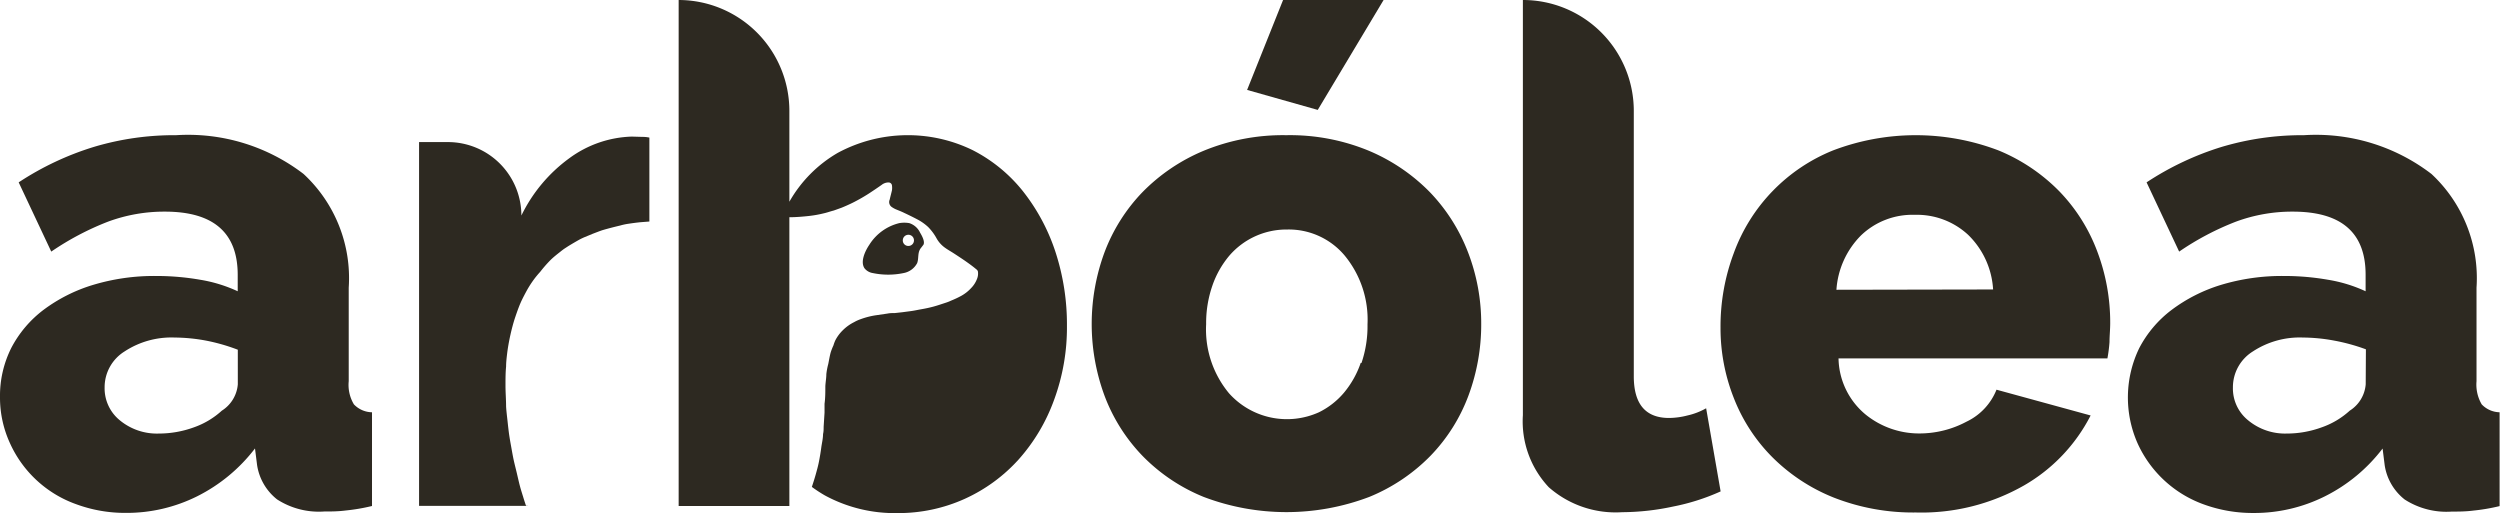
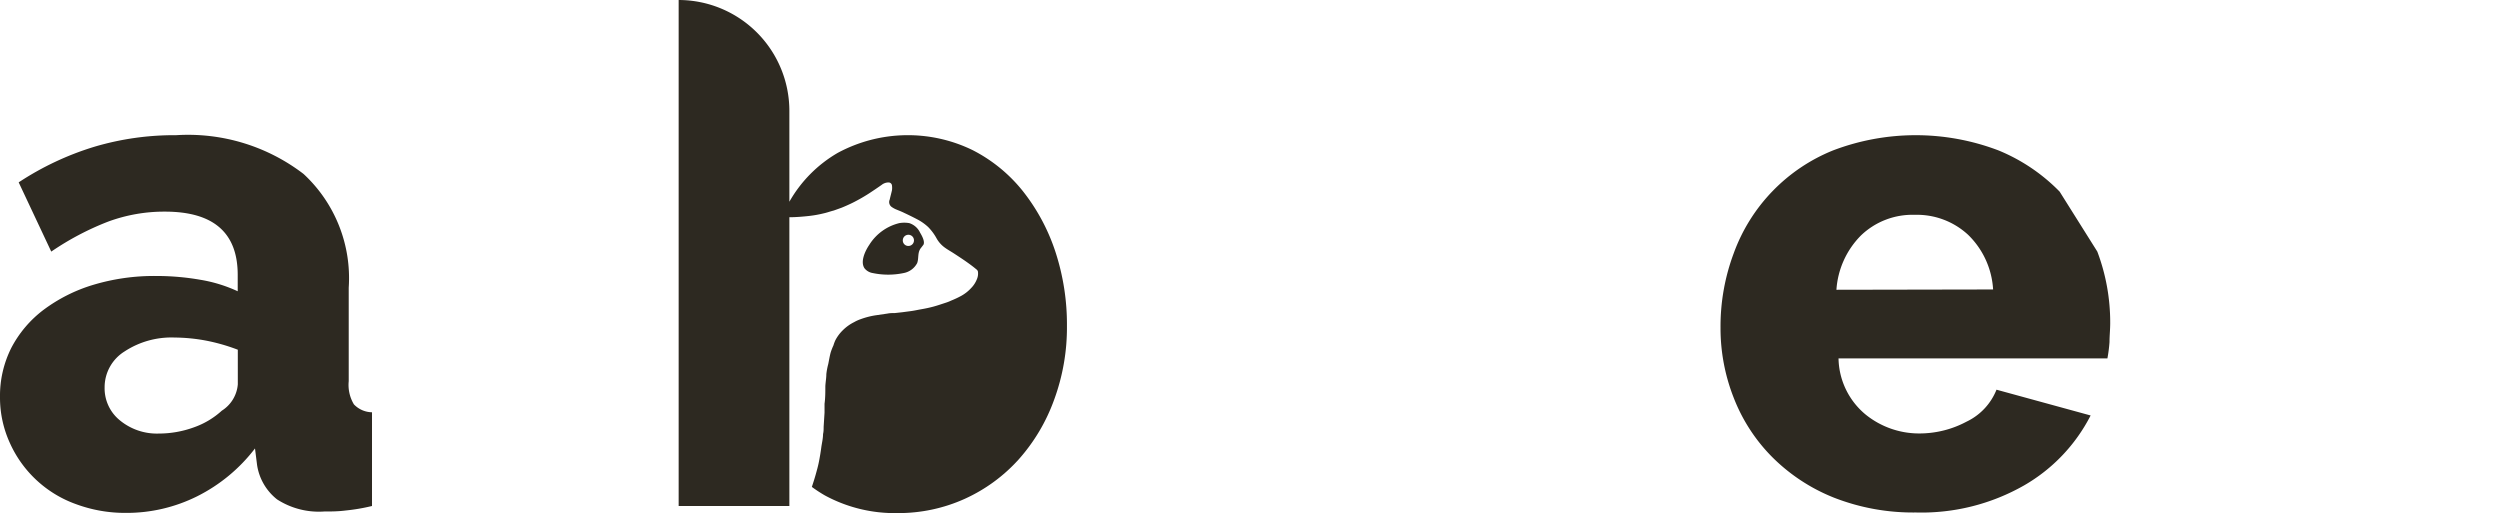
<svg xmlns="http://www.w3.org/2000/svg" id="Capa_1" data-name="Capa 1" viewBox="0 0 250.2 51.34">
  <defs>
    <style>.cls-1{fill:#2d2921;}</style>
  </defs>
  <g id="Grupo_156" data-name="Grupo 156">
    <path id="Trazado_1" data-name="Trazado 1" class="cls-1" d="M35.42,40.47a3.78,3.78,0,0,1-.52-2.32V28.79a14.2,14.2,0,0,0-4.52-11.38,19,19,0,0,0-12.76-3.88,28,28,0,0,0-8.25,1.18,29.27,29.27,0,0,0-7.5,3.54l3.26,6.93a27.91,27.91,0,0,1,5.69-3,16.24,16.24,0,0,1,5.69-1q7.27,0,7.28,6.31v1.66A14.45,14.45,0,0,0,20.05,28a25.52,25.52,0,0,0-4.44-.38,21.14,21.14,0,0,0-6.32.9A16,16,0,0,0,4.37,31a11.38,11.38,0,0,0-3.23,3.8A10.69,10.69,0,0,0,0,39.75a10.94,10.94,0,0,0,1,4.61,11.5,11.5,0,0,0,6.62,6.1,14.17,14.17,0,0,0,5,.87,15.8,15.8,0,0,0,7.11-1.66,16.68,16.68,0,0,0,5.79-4.79l.21,1.67a5.41,5.41,0,0,0,2,3.43,7.72,7.72,0,0,0,4.72,1.21c.65,0,1.36,0,2.15-.1a19.26,19.26,0,0,0,2.63-.45V41.26A2.56,2.56,0,0,1,35.42,40.47Zm-11.62-2a3.44,3.44,0,0,1-1.6,2.63,8.15,8.15,0,0,1-2.8,1.67,10.26,10.26,0,0,1-3.51.62A5.82,5.82,0,0,1,12,42.07a4.12,4.12,0,0,1-1.53-3.3,4.22,4.22,0,0,1,2-3.6,8.54,8.54,0,0,1,5-1.39,17.72,17.72,0,0,1,3.16.31A19.09,19.09,0,0,1,23.8,35Z" />
-     <path id="Trazado_2" data-name="Trazado 2" class="cls-1" d="M63.24,13.67A11.08,11.08,0,0,0,57,15.82a15.42,15.42,0,0,0-4.82,5.75,7.35,7.35,0,0,0-7.35-7.35H41.94V50.63h10.9a.18.18,0,0,1-.23-.11v0c-.07-.21-.14-.42-.2-.62-.13-.43-.27-.85-.38-1.27s-.22-.92-.33-1.38-.2-.8-.29-1.21-.19-1-.27-1.44-.12-.68-.17-1-.12-.94-.17-1.41-.12-1-.15-1.51c0-.7-.06-1.39-.06-2.08s0-1.28.06-1.91c0-.42.05-.85.1-1.27s.12-.85.2-1.27.21-1,.33-1.45.2-.71.32-1.06.29-.84.46-1.24.38-.8.59-1.19.39-.68.61-1a9.09,9.09,0,0,1,.8-1A12.64,12.64,0,0,1,55.12,26c.31-.3.66-.57,1-.84s.41-.3.62-.44.67-.41,1-.6.46-.25.7-.36l.87-.36c.35-.13.69-.27,1-.37.58-.17,1.17-.32,1.76-.46a6.11,6.11,0,0,1,.85-.18q.59-.09,1.17-.15l.9-.07v-8.4a3.23,3.23,0,0,0-.69-.07Z" />
    <path id="Trazado_3" data-name="Trazado 3" class="cls-1" d="M87.36,27.33a7.51,7.51,0,0,0,3.06,0,1.93,1.93,0,0,0,1.37-1c.19-.52,0-1.07.4-1.54l.23-.3c.17-.33-.17-.93-.34-1.21A1.8,1.8,0,0,0,91,22.33a2.91,2.91,0,0,0-1,0,4.91,4.91,0,0,0-3,2.17c-.4.59-.93,1.68-.48,2.35A1.32,1.32,0,0,0,87.36,27.33Zm3-3.37a.56.56,0,1,1,.47.65.55.55,0,0,1-.47-.64Z" />
-     <path id="Trazado_4" data-name="Trazado 4" class="cls-1" d="M138.47,0H128.41l-3.6,9L131.88,11Z" />
-     <path id="Trazado_5" data-name="Trazado 5" class="cls-1" d="M143.12,19.25A18.68,18.68,0,0,0,137,15.09a20.63,20.63,0,0,0-8.25-1.56,20.85,20.85,0,0,0-8.29,1.56,18.6,18.6,0,0,0-6.14,4.16,17.61,17.61,0,0,0-3.78,6,20.71,20.71,0,0,0,0,14.35,17.52,17.52,0,0,0,3.78,6,18,18,0,0,0,6.14,4.13,23.33,23.33,0,0,0,16.58,0,18.17,18.17,0,0,0,6.14-4.13,17.37,17.37,0,0,0,3.78-6,20.38,20.38,0,0,0,1.28-7.17,19.78,19.78,0,0,0-1.32-7.18A17.94,17.94,0,0,0,143.12,19.25Zm-6.94,17.07a9.42,9.42,0,0,1-1.69,3A7.76,7.76,0,0,1,132,41.26a7.78,7.78,0,0,1-9-1.9,10,10,0,0,1-2.29-6.91,11.46,11.46,0,0,1,.62-3.85,9.42,9.42,0,0,1,1.69-3,7.55,7.55,0,0,1,5.8-2.63,7.3,7.3,0,0,1,5.75,2.6,10.08,10.08,0,0,1,2.29,6.9,11.44,11.44,0,0,1-.6,3.85Z" />
-     <path id="Trazado_6" data-name="Trazado 6" class="cls-1" d="M168.88,41.58a7.62,7.62,0,0,1-1.84.25q-3.53,0-3.53-4.17V11.1A11.1,11.1,0,0,0,152.41,0h0V41.55A9.62,9.62,0,0,0,155,48.76a10.13,10.13,0,0,0,7.36,2.5,24.67,24.67,0,0,0,5.06-.56,21.63,21.63,0,0,0,4.78-1.52l-1.45-8.32A6.77,6.77,0,0,1,168.88,41.58Z" />
-     <path id="Trazado_7" data-name="Trazado 7" class="cls-1" d="M206.13,19.18A18.2,18.2,0,0,0,200,15.05a23.26,23.26,0,0,0-16.54,0,17.56,17.56,0,0,0-9.95,10.3,20.88,20.88,0,0,0-1.32,7.46,19,19,0,0,0,1.32,7,17.25,17.25,0,0,0,3.85,5.93,18.3,18.3,0,0,0,6.17,4.06,21.77,21.77,0,0,0,8.22,1.49,20.71,20.71,0,0,0,10.82-2.71,17,17,0,0,0,6.66-7L199.81,39a6,6,0,0,1-3,3.2,10,10,0,0,1-4.68,1.18,8.5,8.5,0,0,1-5.44-1.91A7.45,7.45,0,0,1,184,35.87h26.91a14.82,14.82,0,0,0,.21-1.63c0-.63.07-1.26.07-1.91a20.1,20.1,0,0,0-1.29-7.15A17.45,17.45,0,0,0,206.13,19.18ZM183.79,29a8.5,8.5,0,0,1,2.47-5.45,7.43,7.43,0,0,1,5.37-2.05,7.54,7.54,0,0,1,5.34,2,8.3,8.3,0,0,1,2.5,5.47Z" />
-     <path id="Trazado_8" data-name="Trazado 8" class="cls-1" d="M248.37,40.47a3.92,3.92,0,0,1-.52-2.32V28.79a14.23,14.23,0,0,0-4.51-11.38,19,19,0,0,0-12.76-3.88,28.16,28.16,0,0,0-8.26,1.18,29.37,29.37,0,0,0-7.49,3.54l3.26,6.93a27.65,27.65,0,0,1,5.69-3,16.2,16.2,0,0,1,5.69-1q7.28,0,7.28,6.31v1.66A14.4,14.4,0,0,0,233,28a25.35,25.35,0,0,0-4.44-.38,21.07,21.07,0,0,0-6.31.9,16,16,0,0,0-4.92,2.5,11.4,11.4,0,0,0-3.23,3.81,11.33,11.33,0,0,0-.17,9.54,11.57,11.57,0,0,0,6.62,6.11,14.38,14.38,0,0,0,5,.86,15.8,15.8,0,0,0,7.11-1.66,16.57,16.57,0,0,0,5.79-4.79l.21,1.67a5.39,5.39,0,0,0,2,3.43,7.72,7.72,0,0,0,4.72,1.21c.64,0,1.36,0,2.15-.1a19.26,19.26,0,0,0,2.63-.45V41.26A2.54,2.54,0,0,1,248.37,40.47Zm-11.61-2a3.44,3.44,0,0,1-1.6,2.63,8.1,8.1,0,0,1-2.81,1.67,10.16,10.16,0,0,1-3.5.62A5.79,5.79,0,0,1,225,42.07a4.09,4.09,0,0,1-1.53-3.3,4.22,4.22,0,0,1,2-3.6,8.54,8.54,0,0,1,5-1.39,17.61,17.61,0,0,1,3.15.31,19.2,19.2,0,0,1,3.16.87Z" />
+     <path id="Trazado_7" data-name="Trazado 7" class="cls-1" d="M206.13,19.18A18.2,18.2,0,0,0,200,15.05a23.26,23.26,0,0,0-16.54,0,17.56,17.56,0,0,0-9.95,10.3,20.88,20.88,0,0,0-1.32,7.46,19,19,0,0,0,1.32,7,17.25,17.25,0,0,0,3.85,5.93,18.3,18.3,0,0,0,6.17,4.06,21.77,21.77,0,0,0,8.22,1.49,20.71,20.71,0,0,0,10.82-2.71,17,17,0,0,0,6.66-7L199.81,39a6,6,0,0,1-3,3.2,10,10,0,0,1-4.68,1.18,8.5,8.5,0,0,1-5.44-1.91A7.45,7.45,0,0,1,184,35.87h26.91a14.82,14.82,0,0,0,.21-1.63c0-.63.07-1.26.07-1.91a20.1,20.1,0,0,0-1.29-7.15ZM183.79,29a8.5,8.5,0,0,1,2.47-5.45,7.43,7.43,0,0,1,5.37-2.05,7.54,7.54,0,0,1,5.34,2,8.3,8.3,0,0,1,2.5,5.47Z" />
    <path id="Trazado_9" data-name="Trazado 9" class="cls-1" d="M102.33,19.08a15.36,15.36,0,0,0-5-4.06,14.79,14.79,0,0,0-13.49.28A13.15,13.15,0,0,0,79,20.19V11.1A11.1,11.1,0,0,0,67.92,0h0V50.64H79V21.74H79c.68,0,1.36-.06,2-.13a11.41,11.41,0,0,0,1.44-.26c.33-.07.64-.19,1-.28l.78-.28c.3-.12.59-.25.89-.39s.6-.3.89-.46.68-.39,1-.6.83-.55,1.24-.84a1.1,1.1,0,0,1,.7-.24.34.34,0,0,1,.33.32,1.71,1.71,0,0,1,0,.45c-.07.32-.16.63-.23.95a.6.6,0,0,0,.17.71,2.3,2.3,0,0,0,.43.25c.28.12.56.22.84.36.47.22.94.45,1.41.7a5.06,5.06,0,0,1,1,.72,5.12,5.12,0,0,1,.85,1.15,2.86,2.86,0,0,0,.86.94c.28.2.59.37.88.56s.83.54,1.24.83.69.5,1,.76a.39.39,0,0,1,.15.21,1.43,1.43,0,0,1-.11.79,2.61,2.61,0,0,1-.56.86,3.93,3.93,0,0,1-1,.79,9.3,9.3,0,0,1-1,.47,4.24,4.24,0,0,1-.59.23c-.4.13-.8.27-1.21.38s-.8.19-1.2.26-.65.13-1,.18l-.91.12-.73.08c-.24,0-.49,0-.73.05l-1.16.17a7.8,7.8,0,0,0-1.53.39,3.93,3.93,0,0,0-.66.3,4.35,4.35,0,0,0-1.16.84,3.91,3.91,0,0,0-.73,1,4.09,4.09,0,0,0-.18.49,5.66,5.66,0,0,0-.28.72c-.1.37-.16.76-.24,1.15a6.78,6.78,0,0,0-.19,1c0,.4-.08.81-.1,1.21,0,.59,0,1.18-.08,1.76,0,.3,0,.59,0,.88l-.09,1.43c0,.24,0,.48-.06.72,0,.46-.12.91-.18,1.37s-.14.93-.23,1.39-.21.88-.33,1.31-.25.82-.38,1.22a13.81,13.81,0,0,0,1.3.85,14.66,14.66,0,0,0,7.28,1.77,16.12,16.12,0,0,0,6.73-1.43A16.36,16.36,0,0,0,101.93,46a18.28,18.28,0,0,0,3.57-6,20.94,20.94,0,0,0,1.28-7.39,23.37,23.37,0,0,0-1.17-7.46A19.69,19.69,0,0,0,102.33,19.08Z" />
  </g>
</svg>